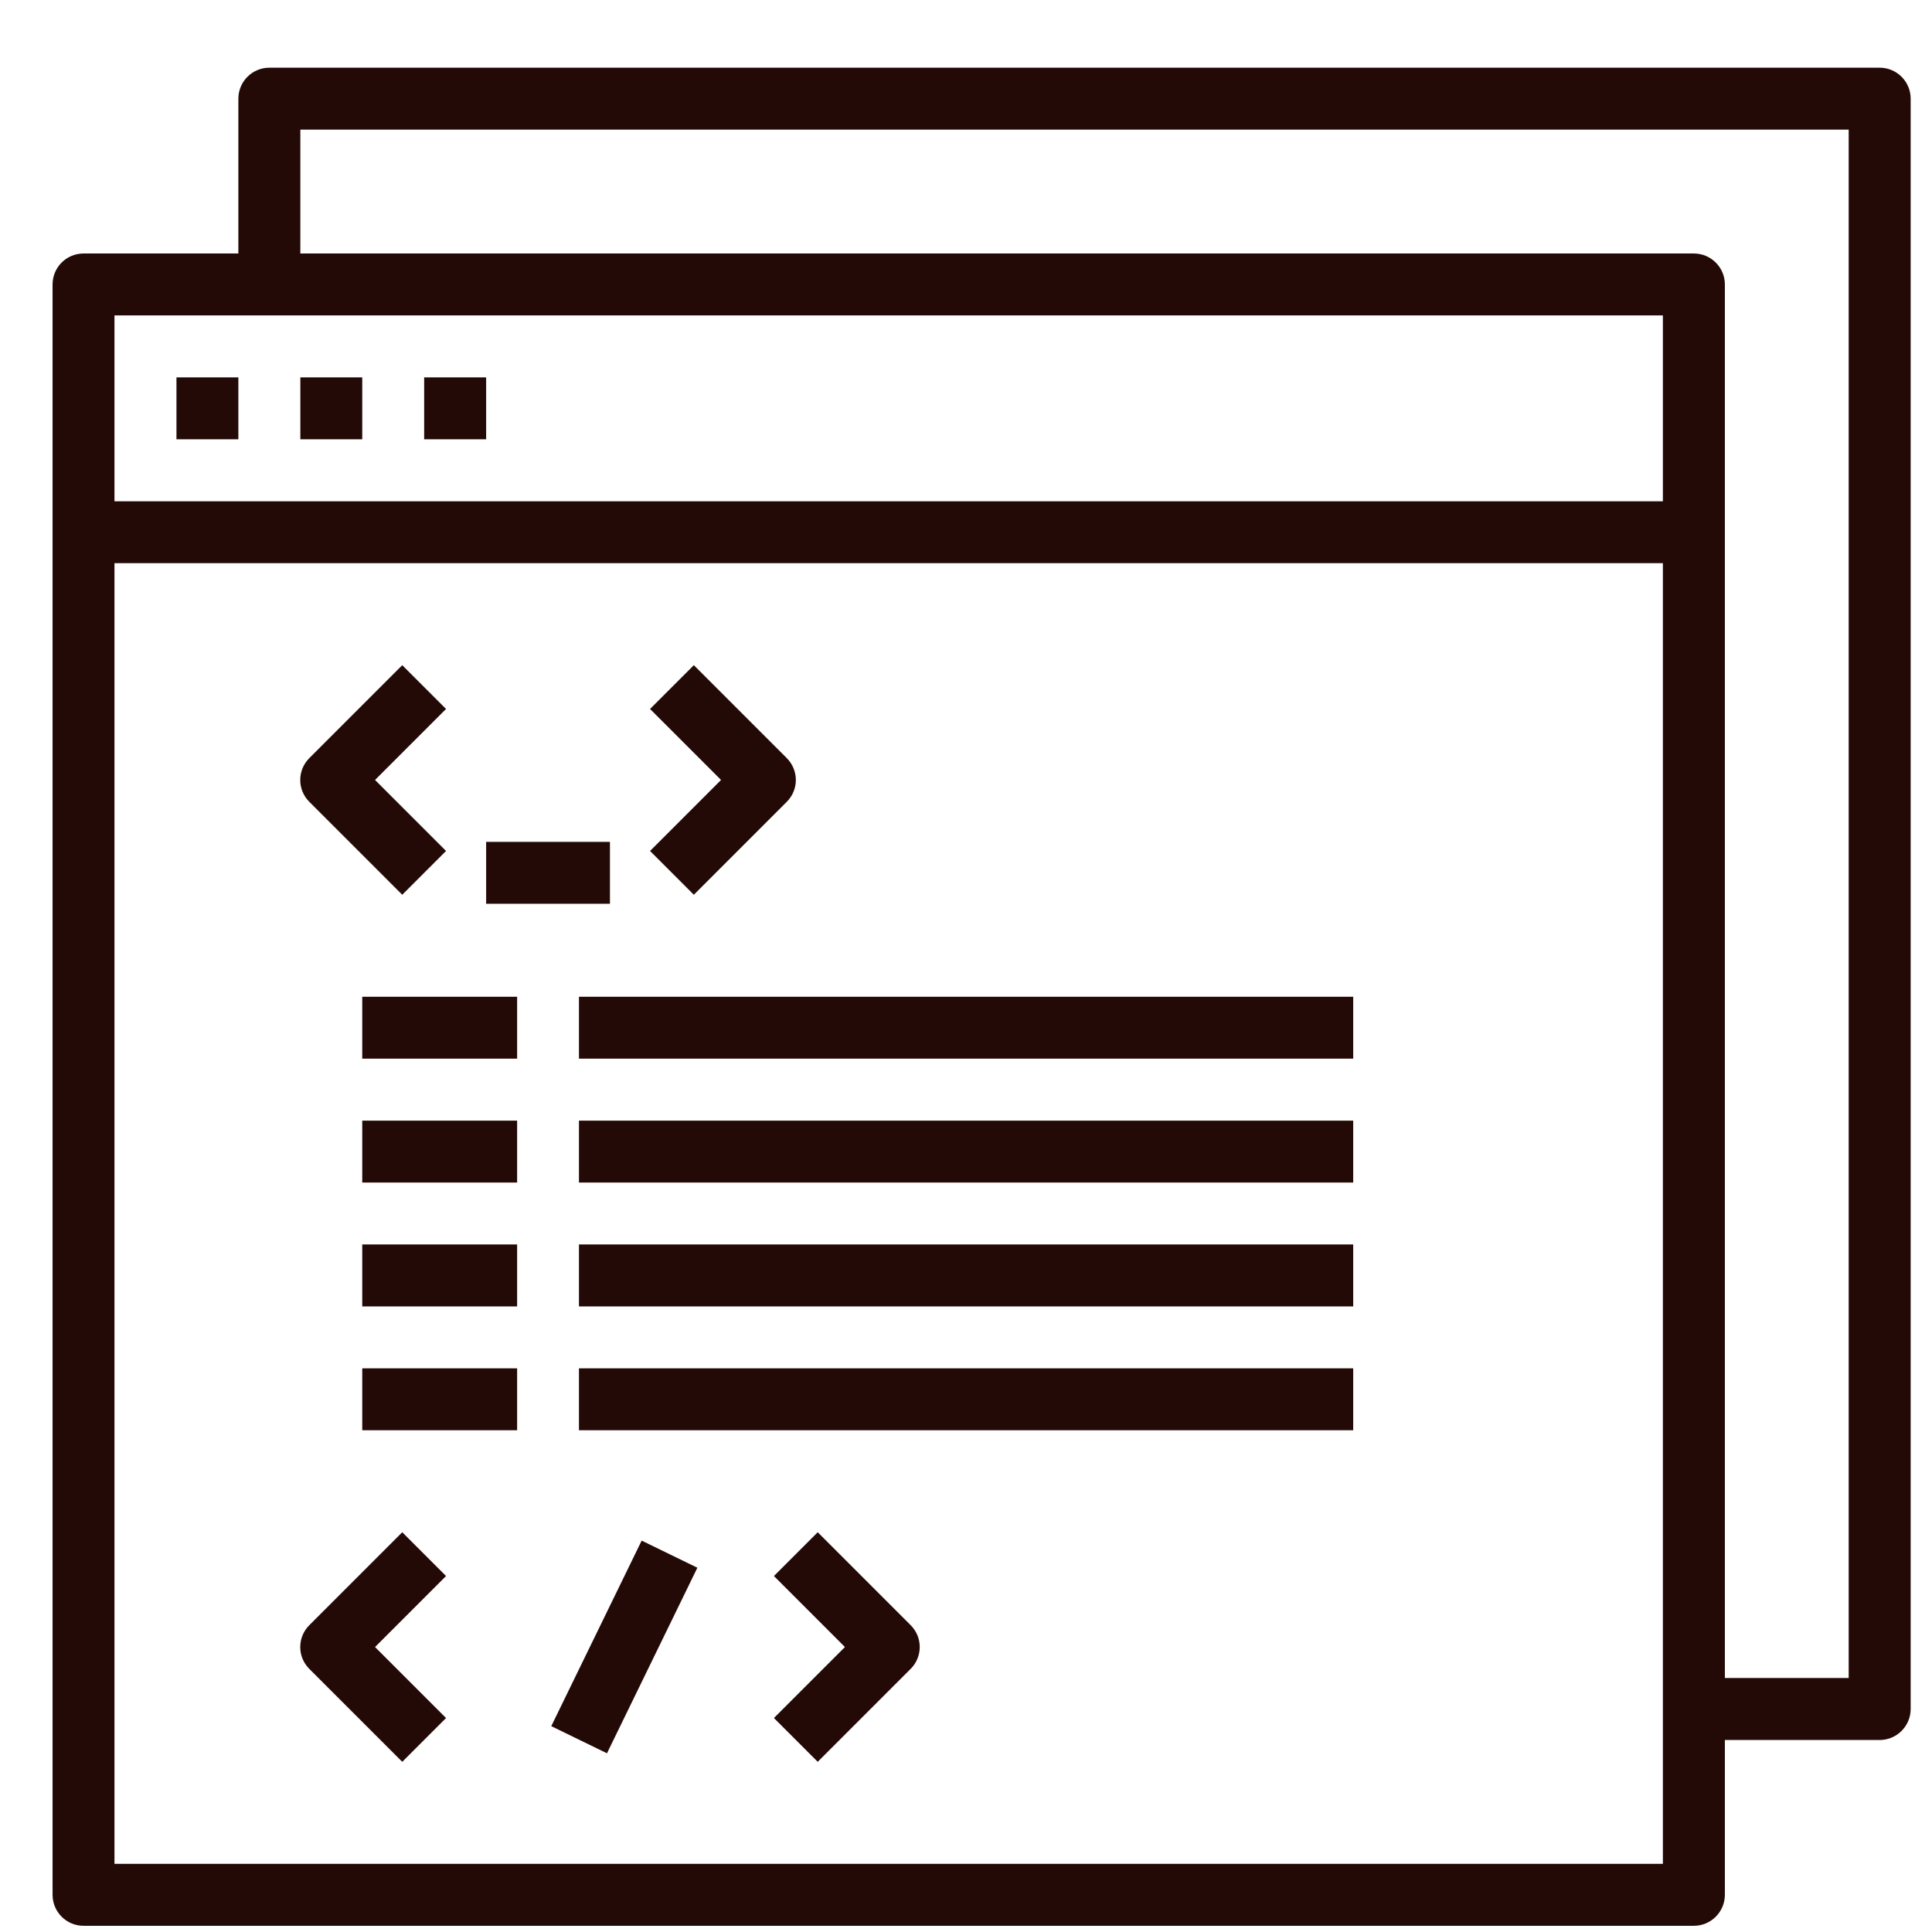
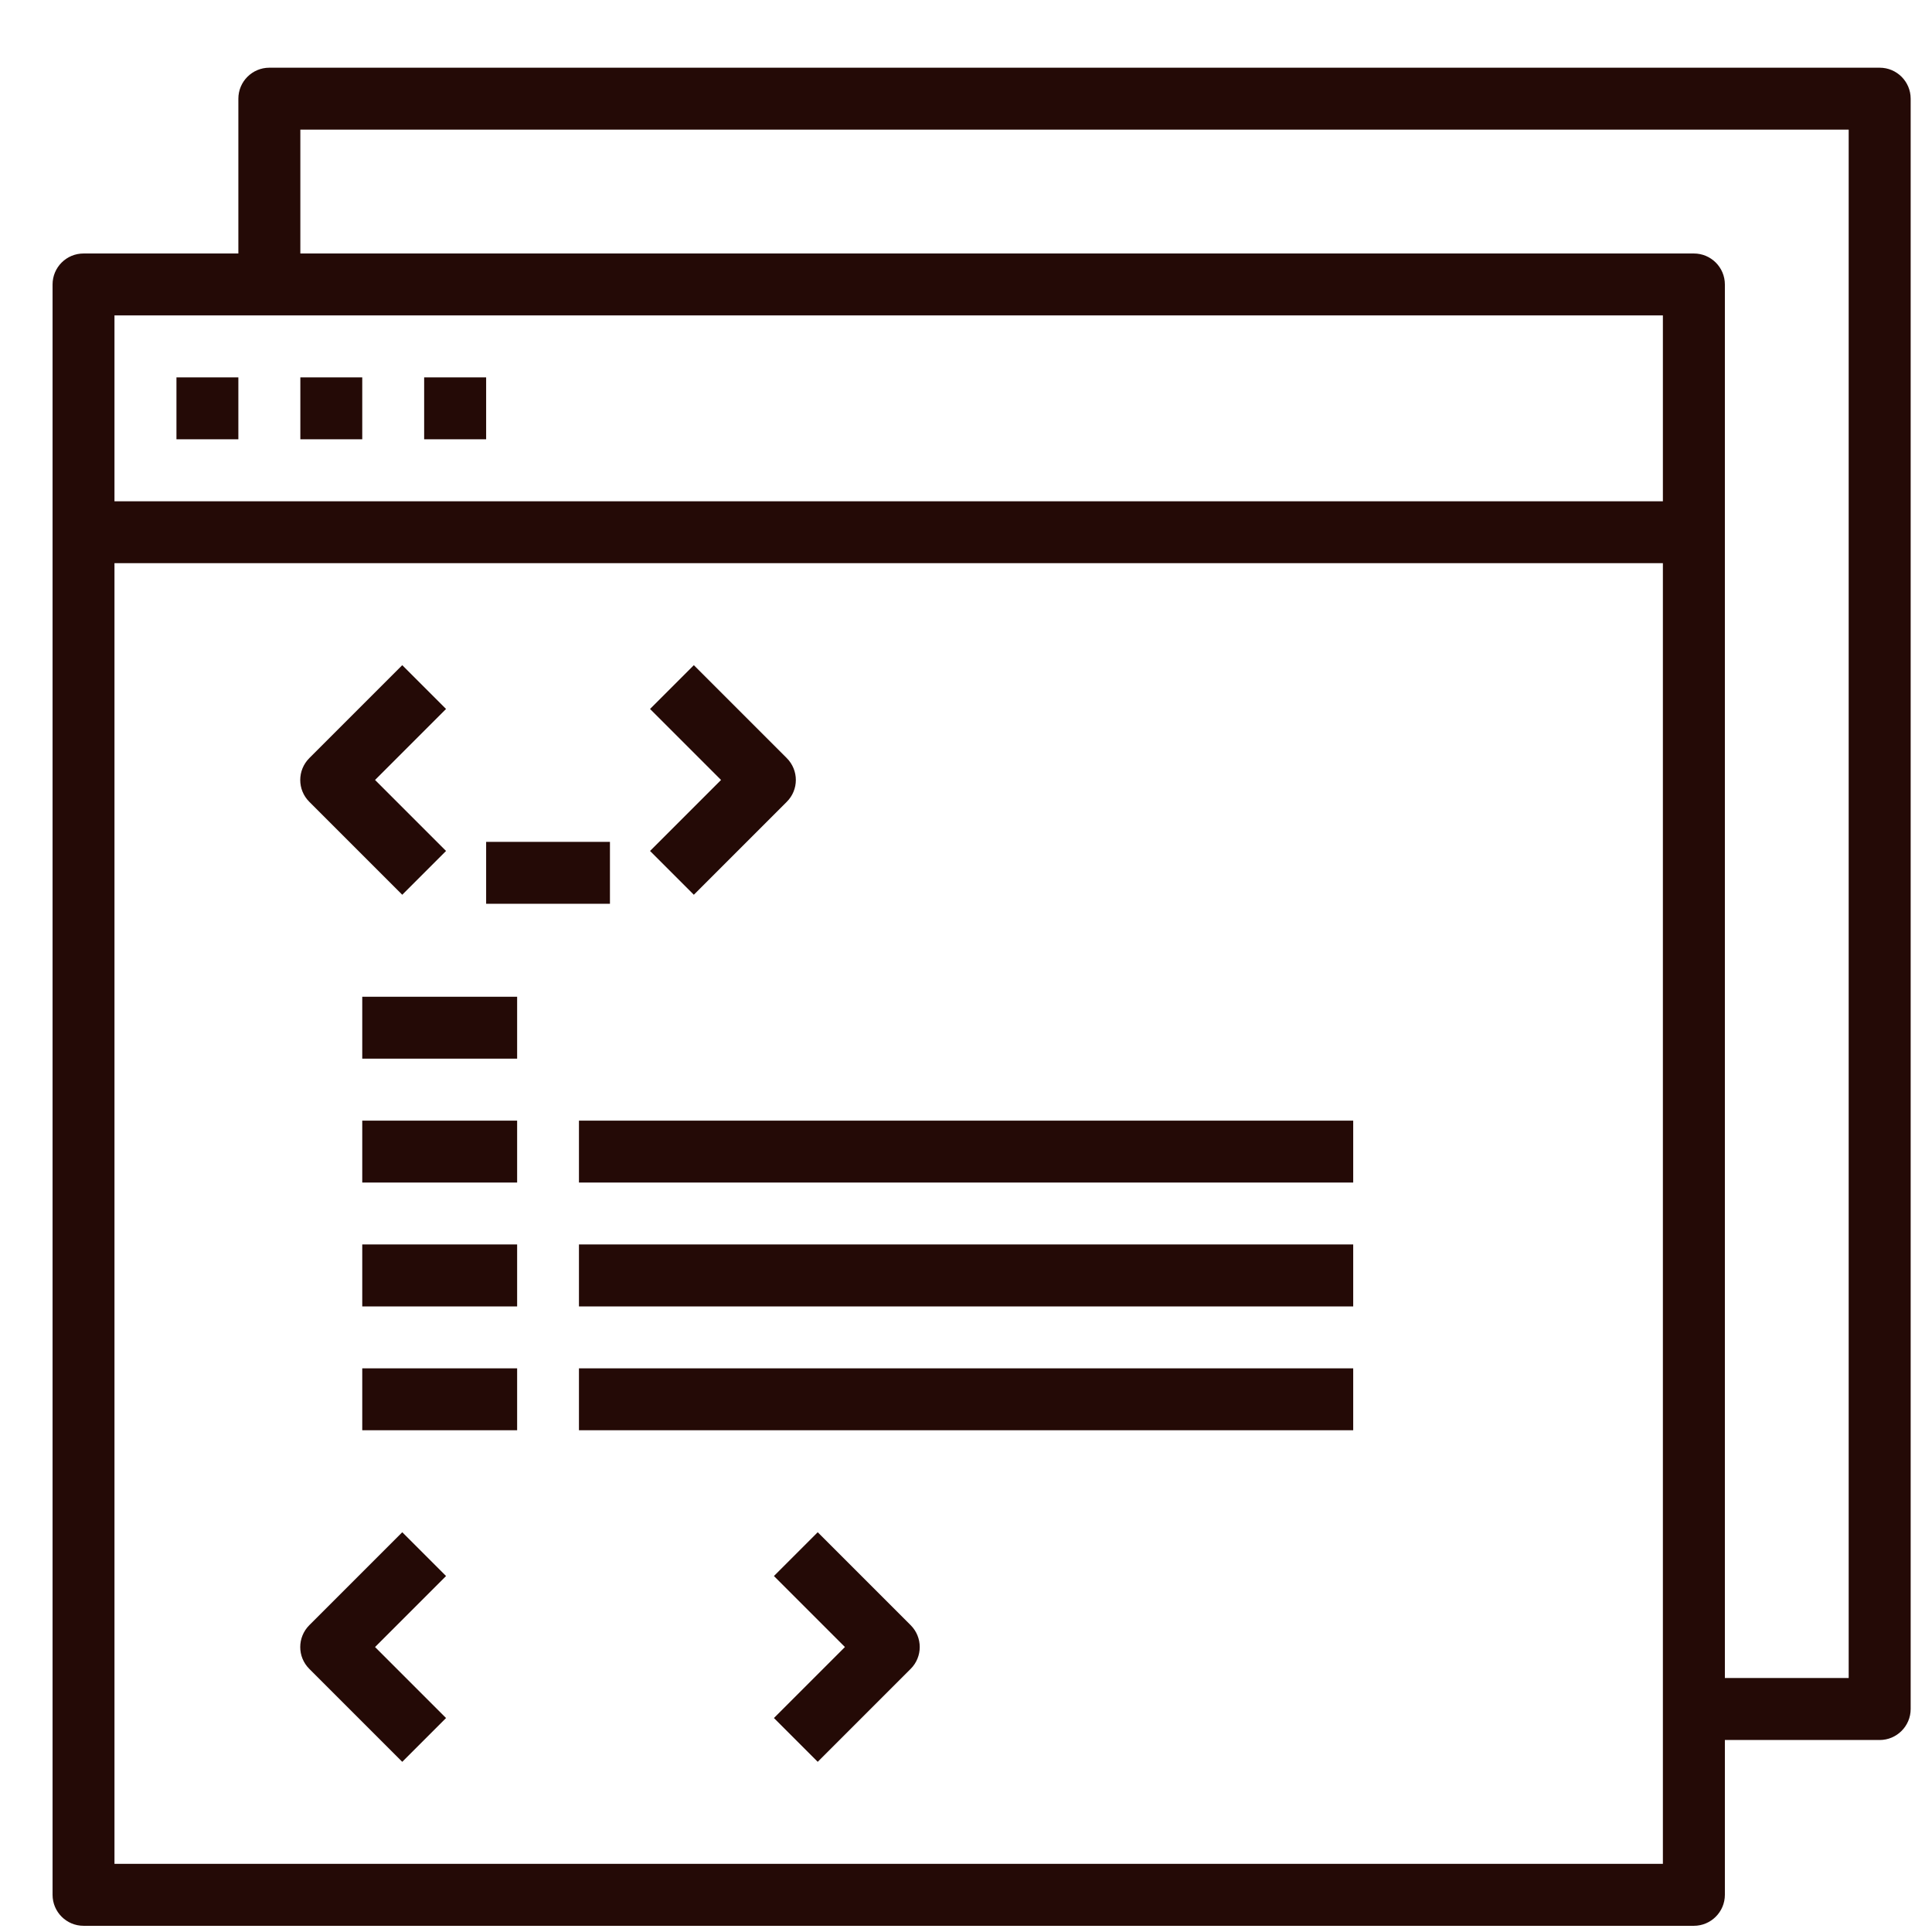
<svg xmlns="http://www.w3.org/2000/svg" width="24" height="24" viewBox="0 0 24 24" fill="none">
  <path d="M23.35 0.841H3.346C3.134 0.841 2.961 1.013 2.961 1.226V3.149H1.038C0.825 3.149 0.653 3.321 0.653 3.534V23.538C0.653 23.75 0.825 23.923 1.038 23.923H21.042C21.254 23.923 21.427 23.75 21.427 23.538V21.615H23.35C23.562 21.615 23.735 21.442 23.735 21.23V1.226C23.735 1.013 23.562 0.841 23.35 0.841ZM3.346 3.918H20.657V6.227H1.422V3.918H3.346ZM20.657 23.153H1.422V6.996H20.657V23.153ZM22.965 20.845H21.427V3.534C21.427 3.321 21.254 3.149 21.042 3.149H3.731V1.61H22.965V20.845Z" fill="#240A06" />
  <path d="M2.192 4.688H2.961V5.457H2.192V4.688Z" fill="#240A06" />
  <path d="M3.731 4.688H4.5V5.457H3.731V4.688Z" fill="#240A06" />
  <path d="M5.269 4.688H6.039V5.457H5.269V4.688Z" fill="#240A06" />
  <path d="M4.997 11.115L5.541 10.571L4.659 9.689L5.541 8.807L4.997 8.263L3.843 9.417C3.692 9.568 3.692 9.811 3.843 9.961L4.997 11.115Z" fill="#240A06" />
  <path d="M8.619 11.115L9.773 9.961C9.924 9.811 9.924 9.568 9.773 9.417L8.619 8.263L8.075 8.807L8.957 9.689L8.075 10.571L8.619 11.115Z" fill="#240A06" />
  <path d="M6.039 10.458H7.577V11.227H6.039V10.458Z" fill="#240A06" />
  <path d="M4.5 12.382H6.424V13.151H4.5V12.382Z" fill="#240A06" />
-   <path d="M7.192 12.382H16.81V13.151H7.192V12.382Z" fill="#240A06" />
  <path d="M4.5 13.921H6.424V14.69H4.5V13.921Z" fill="#240A06" />
  <path d="M7.192 13.921H16.81V14.69H7.192V13.921Z" fill="#240A06" />
  <path d="M4.5 15.459H6.424V16.229H4.5V15.459Z" fill="#240A06" />
  <path d="M7.192 15.459H16.81V16.229H7.192V15.459Z" fill="#240A06" />
  <path d="M4.5 16.998H6.424V17.767H4.5V16.998Z" fill="#240A06" />
  <path d="M7.192 16.998H16.81V17.767H7.192V16.998Z" fill="#240A06" />
  <path d="M4.997 19.034L3.843 20.188C3.692 20.339 3.692 20.582 3.843 20.732L4.997 21.886L5.541 21.342L4.659 20.46L5.541 19.578L4.997 19.034Z" fill="#240A06" />
-   <path d="M6.848 21.443L7.971 19.138L8.663 19.475L7.54 21.78L6.848 21.443Z" fill="#240A06" />
  <path d="M10.158 19.034L9.614 19.578L10.496 20.46L9.614 21.342L10.158 21.886L11.312 20.732C11.463 20.582 11.463 20.338 11.312 20.188L10.158 19.034Z" fill="#240A06" />
</svg>